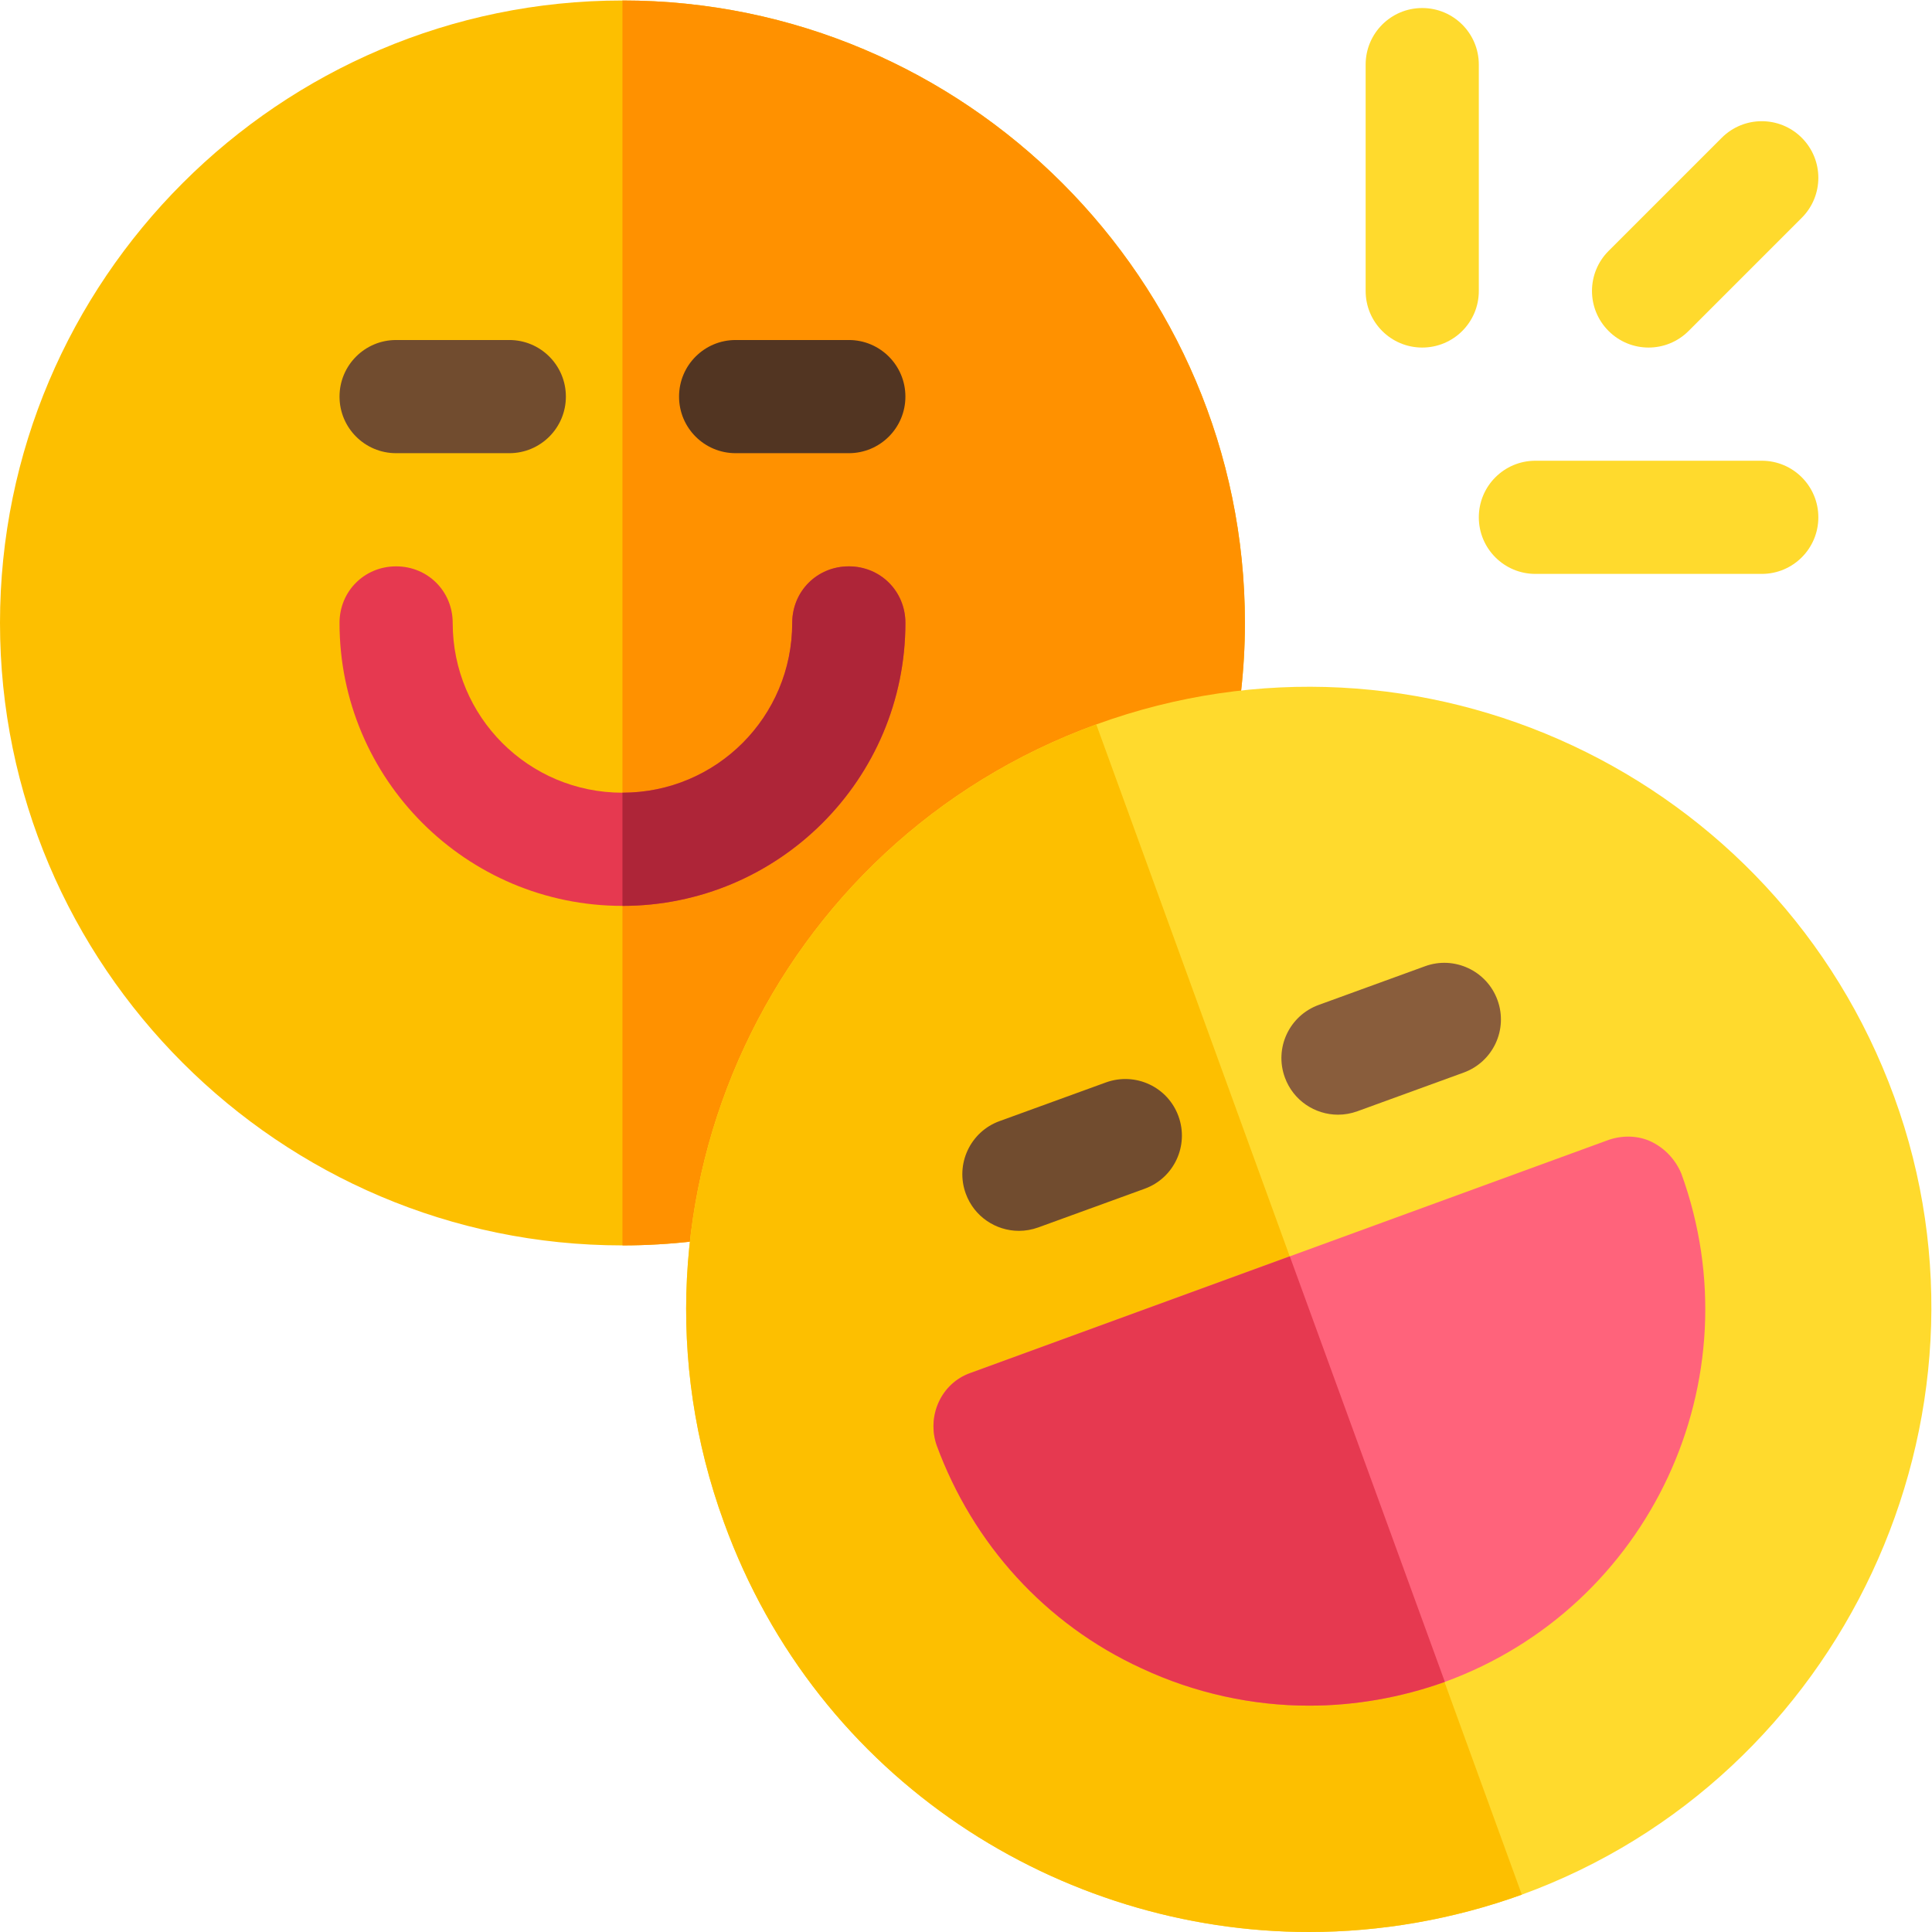
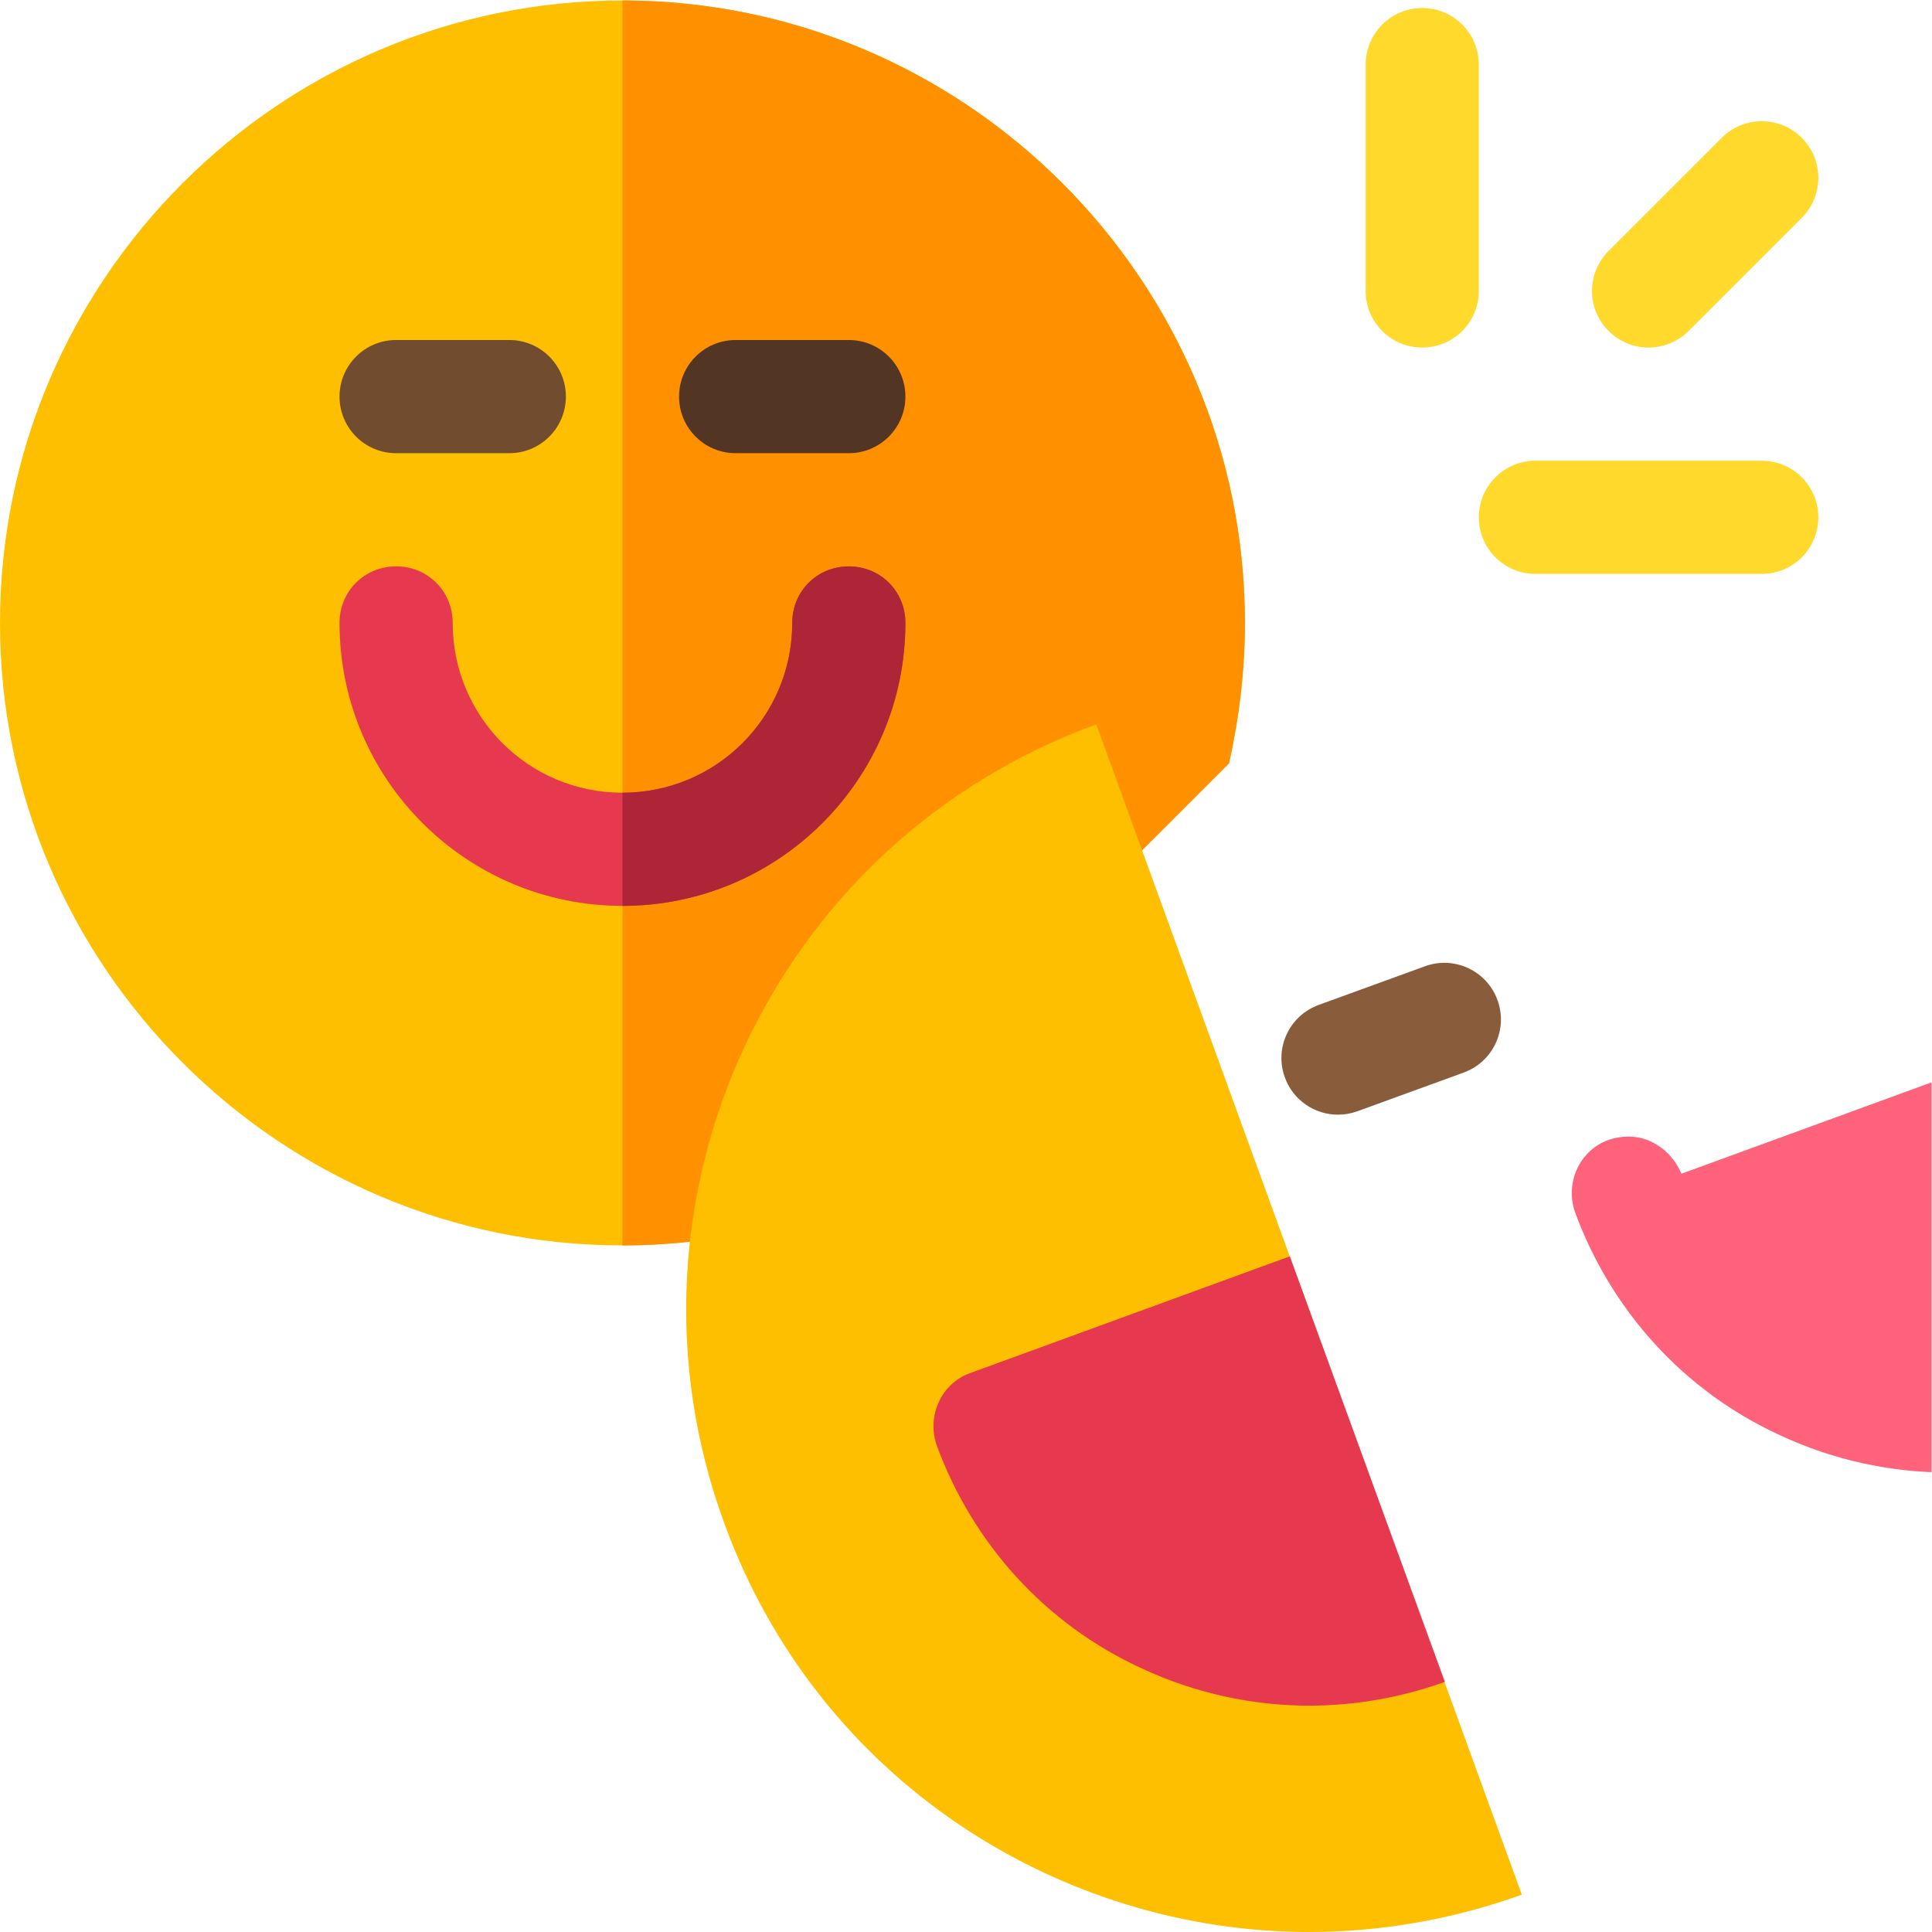
<svg xmlns="http://www.w3.org/2000/svg" version="1.1" id="svg3315" xml:space="preserve" width="682.667" height="682.667" viewBox="0 0 682.667 682.667">
  <defs id="defs3319">
    <clipPath clipPathUnits="userSpaceOnUse" id="clipPath3329">
      <path d="M 0,512 H 512 V 0 H 0 Z" id="path3327" />
    </clipPath>
  </defs>
  <g id="g3321" transform="matrix(1.333,0,0,-1.333,0,682.667)">
    <g id="g3323">
      <g id="g3325" clip-path="url(#clipPath3329)">
        <g id="g3331" transform="translate(330,347)">
          <path d="M 0,0 C 0,-12.6 -1.5,-24.898 -4.201,-37.2 L -127.8,-160.799 C -139.799,-163.5 -152.4,-165 -165,-165 c -90.901,0 -165,74.101 -165,165 0,90.901 74.099,165 165,165 C -74.099,165 0,90.901 0,0" style="fill:#fdbf00;fill-opacity:1;fill-rule:nonzero;stroke:none" id="path3333" />
        </g>
        <g id="g3335" transform="translate(330,347)">
          <path d="M 0,0 C 0,-12.6 -1.5,-24.898 -4.201,-37.2 L -127.8,-160.799 C -139.799,-163.5 -152.4,-165 -165,-165 V 165 C -74.099,165 0,90.901 0,0" style="fill:#ff9100;fill-opacity:1;fill-rule:nonzero;stroke:none" id="path3337" />
        </g>
        <g id="g3339" transform="translate(502.1,221.4)">
-           <path d="m 0,0 c -31.2,85.501 -125.7,129.9 -211.5,98.701 -85.799,-31.201 -129.9,-126 -98.699,-211.501 24.899,-68.7 89.399,-108.6 155.099,-108.6 18.9,0 38.101,3.299 56.4,9.9 C -13.842,-180.643 31.076,-85.157 0,0" style="fill:#ffda2d;fill-opacity:1;fill-rule:nonzero;stroke:none" id="path3341" />
-         </g>
+           </g>
        <g id="g3343" transform="translate(403.4,9.9)">
          <path d="m 0,0 c -18.299,-6.601 -37.5,-9.9 -56.4,-9.9 -65.7,0 -130.201,39.9 -155.1,108.6 -31.201,85.501 12.9,180.3 98.7,211.501 z" style="fill:#fdbf00;fill-opacity:1;fill-rule:nonzero;stroke:none" id="path3345" />
        </g>
        <g id="g3347" transform="translate(135,392)">
          <path d="m 0,0 h -30 c -8.291,0 -15,6.709 -15,15 0,8.291 6.709,15 15,15 H 0 C 8.291,30 15,23.291 15,15 15,6.709 8.291,0 0,0" style="fill:#714c2f;fill-opacity:1;fill-rule:nonzero;stroke:none" id="path3349" />
        </g>
        <g id="g3351" transform="translate(225,392)">
          <path d="m 0,0 h -30 c -8.291,0 -15,6.709 -15,15 0,8.291 6.709,15 15,15 H 0 C 8.291,30 15,23.291 15,15 15,6.709 8.291,0 0,0" style="fill:#523522;fill-opacity:1;fill-rule:nonzero;stroke:none" id="path3353" />
        </g>
        <g id="g3355" transform="translate(240,347)">
          <path d="m 0,0 c 0,-41.4 -33.6,-75 -75,-75 -41.4,0 -75,33.6 -75,75 0,8.401 6.599,15 15,15 8.401,0 15,-6.599 15,-15 0,-24.898 20.1,-45 45,-45 24.9,0 45,20.102 45,45 0,8.401 6.599,15 15,15 C -6.599,15 0,8.401 0,0" style="fill:#e63950;fill-opacity:1;fill-rule:nonzero;stroke:none" id="path3357" />
        </g>
        <g id="g3359" transform="translate(240,347)">
          <path d="m 0,0 c 0,-41.4 -33.6,-75 -75,-75 v 30 c 24.9,0 45,20.102 45,45 0,8.401 6.599,15 15,15 C -6.599,15 0,8.401 0,0" style="fill:#ae2538;fill-opacity:1;fill-rule:nonzero;stroke:none" id="path3361" />
        </g>
        <g id="g3363" transform="translate(437,420)">
          <path d="m 0,0 c -3.838,0 -7.676,1.465 -10.605,4.395 -5.86,5.859 -5.86,15.351 0,21.21 l 30,30 c 5.859,5.86 15.351,5.86 21.21,0 5.86,-5.859 5.86,-15.351 0,-21.21 l -30,-30 C 7.676,1.465 3.838,0 0,0" style="fill:#ffda2d;fill-opacity:1;fill-rule:nonzero;stroke:none" id="path3365" />
        </g>
        <g id="g3367" transform="translate(467,360)">
          <path d="m 0,0 h -60 c -8.291,0 -15,6.709 -15,15 0,8.291 6.709,15 15,15 H 0 C 8.291,30 15,23.291 15,15 15,6.709 8.291,0 0,0" style="fill:#ffda2d;fill-opacity:1;fill-rule:nonzero;stroke:none" id="path3369" />
        </g>
        <g id="g3371" transform="translate(377,420)">
          <path d="m 0,0 c -8.291,0 -15,6.709 -15,15 v 60 c 0,8.291 6.709,15 15,15 8.291,0 15,-6.709 15,-15 V 15 C 15,6.709 8.291,0 0,0" style="fill:#ffda2d;fill-opacity:1;fill-rule:nonzero;stroke:none" id="path3373" />
        </g>
        <g id="g3375" transform="translate(445.699,201)">
-           <path d="m 0,0 c -1.5,3.6 -4.199,6.601 -7.798,8.401 -3.602,1.8 -7.801,1.8 -11.401,0.599 l -84.6,-30.899 -84.6,-30.901 c -7.8,-2.7 -11.701,-11.401 -8.999,-19.201 9.6,-26.1 28.798,-47.398 54.299,-59.099 14.099,-6.601 29.4,-9.9 44.4,-9.9 12,0 24.3,2.1 36,6.3 54.3,19.8 82.5,80.1 62.699,134.7" style="fill:#ff637b;fill-opacity:1;fill-rule:nonzero;stroke:none" id="path3377" />
+           <path d="m 0,0 c -1.5,3.6 -4.199,6.601 -7.798,8.401 -3.602,1.8 -7.801,1.8 -11.401,0.599 c -7.8,-2.7 -11.701,-11.401 -8.999,-19.201 9.6,-26.1 28.798,-47.398 54.299,-59.099 14.099,-6.601 29.4,-9.9 44.4,-9.9 12,0 24.3,2.1 36,6.3 54.3,19.8 82.5,80.1 62.699,134.7" style="fill:#ff637b;fill-opacity:1;fill-rule:nonzero;stroke:none" id="path3377" />
        </g>
        <g id="g3379" transform="translate(270.096,185.859)">
-           <path d="m 0,0 c -6.123,0 -11.88,3.779 -14.092,9.873 -2.842,7.793 1.187,16.406 8.965,19.219 L 23.071,39.346 C 30.879,42.158 39.463,38.174 42.29,30.381 45.132,22.588 41.104,13.975 33.325,11.162 L 5.127,0.908 C 3.428,0.293 1.699,0 0,0" style="fill:#714c2f;fill-opacity:1;fill-rule:nonzero;stroke:none" id="path3381" />
-         </g>
+           </g>
        <g id="g3383" transform="translate(354.676,216.65)">
          <path d="m 0,0 c -6.123,0 -11.88,3.779 -14.092,9.873 -2.842,7.793 1.172,16.377 8.965,19.219 l 28.184,10.254 c 7.734,2.842 16.391,-1.172 19.218,-8.965 2.842,-7.793 -1.171,-16.377 -8.964,-19.219 L 5.127,0.908 C 3.442,0.293 1.699,0 0,0" style="fill:#895d3c;fill-opacity:1;fill-rule:nonzero;stroke:none" id="path3385" />
        </g>
        <g id="g3387" transform="translate(383,66.301)">
          <path d="m 0,0 c -11.701,-4.201 -24,-6.301 -36,-6.301 -15,0 -30.301,3.3 -44.4,9.901 -25.501,11.7 -44.7,32.999 -54.3,59.099 -2.701,7.8 1.2,16.501 9,19.2 l 84.6,30.901 z" style="fill:#e63950;fill-opacity:1;fill-rule:nonzero;stroke:none" id="path3389" />
        </g>
      </g>
    </g>
  </g>
</svg>